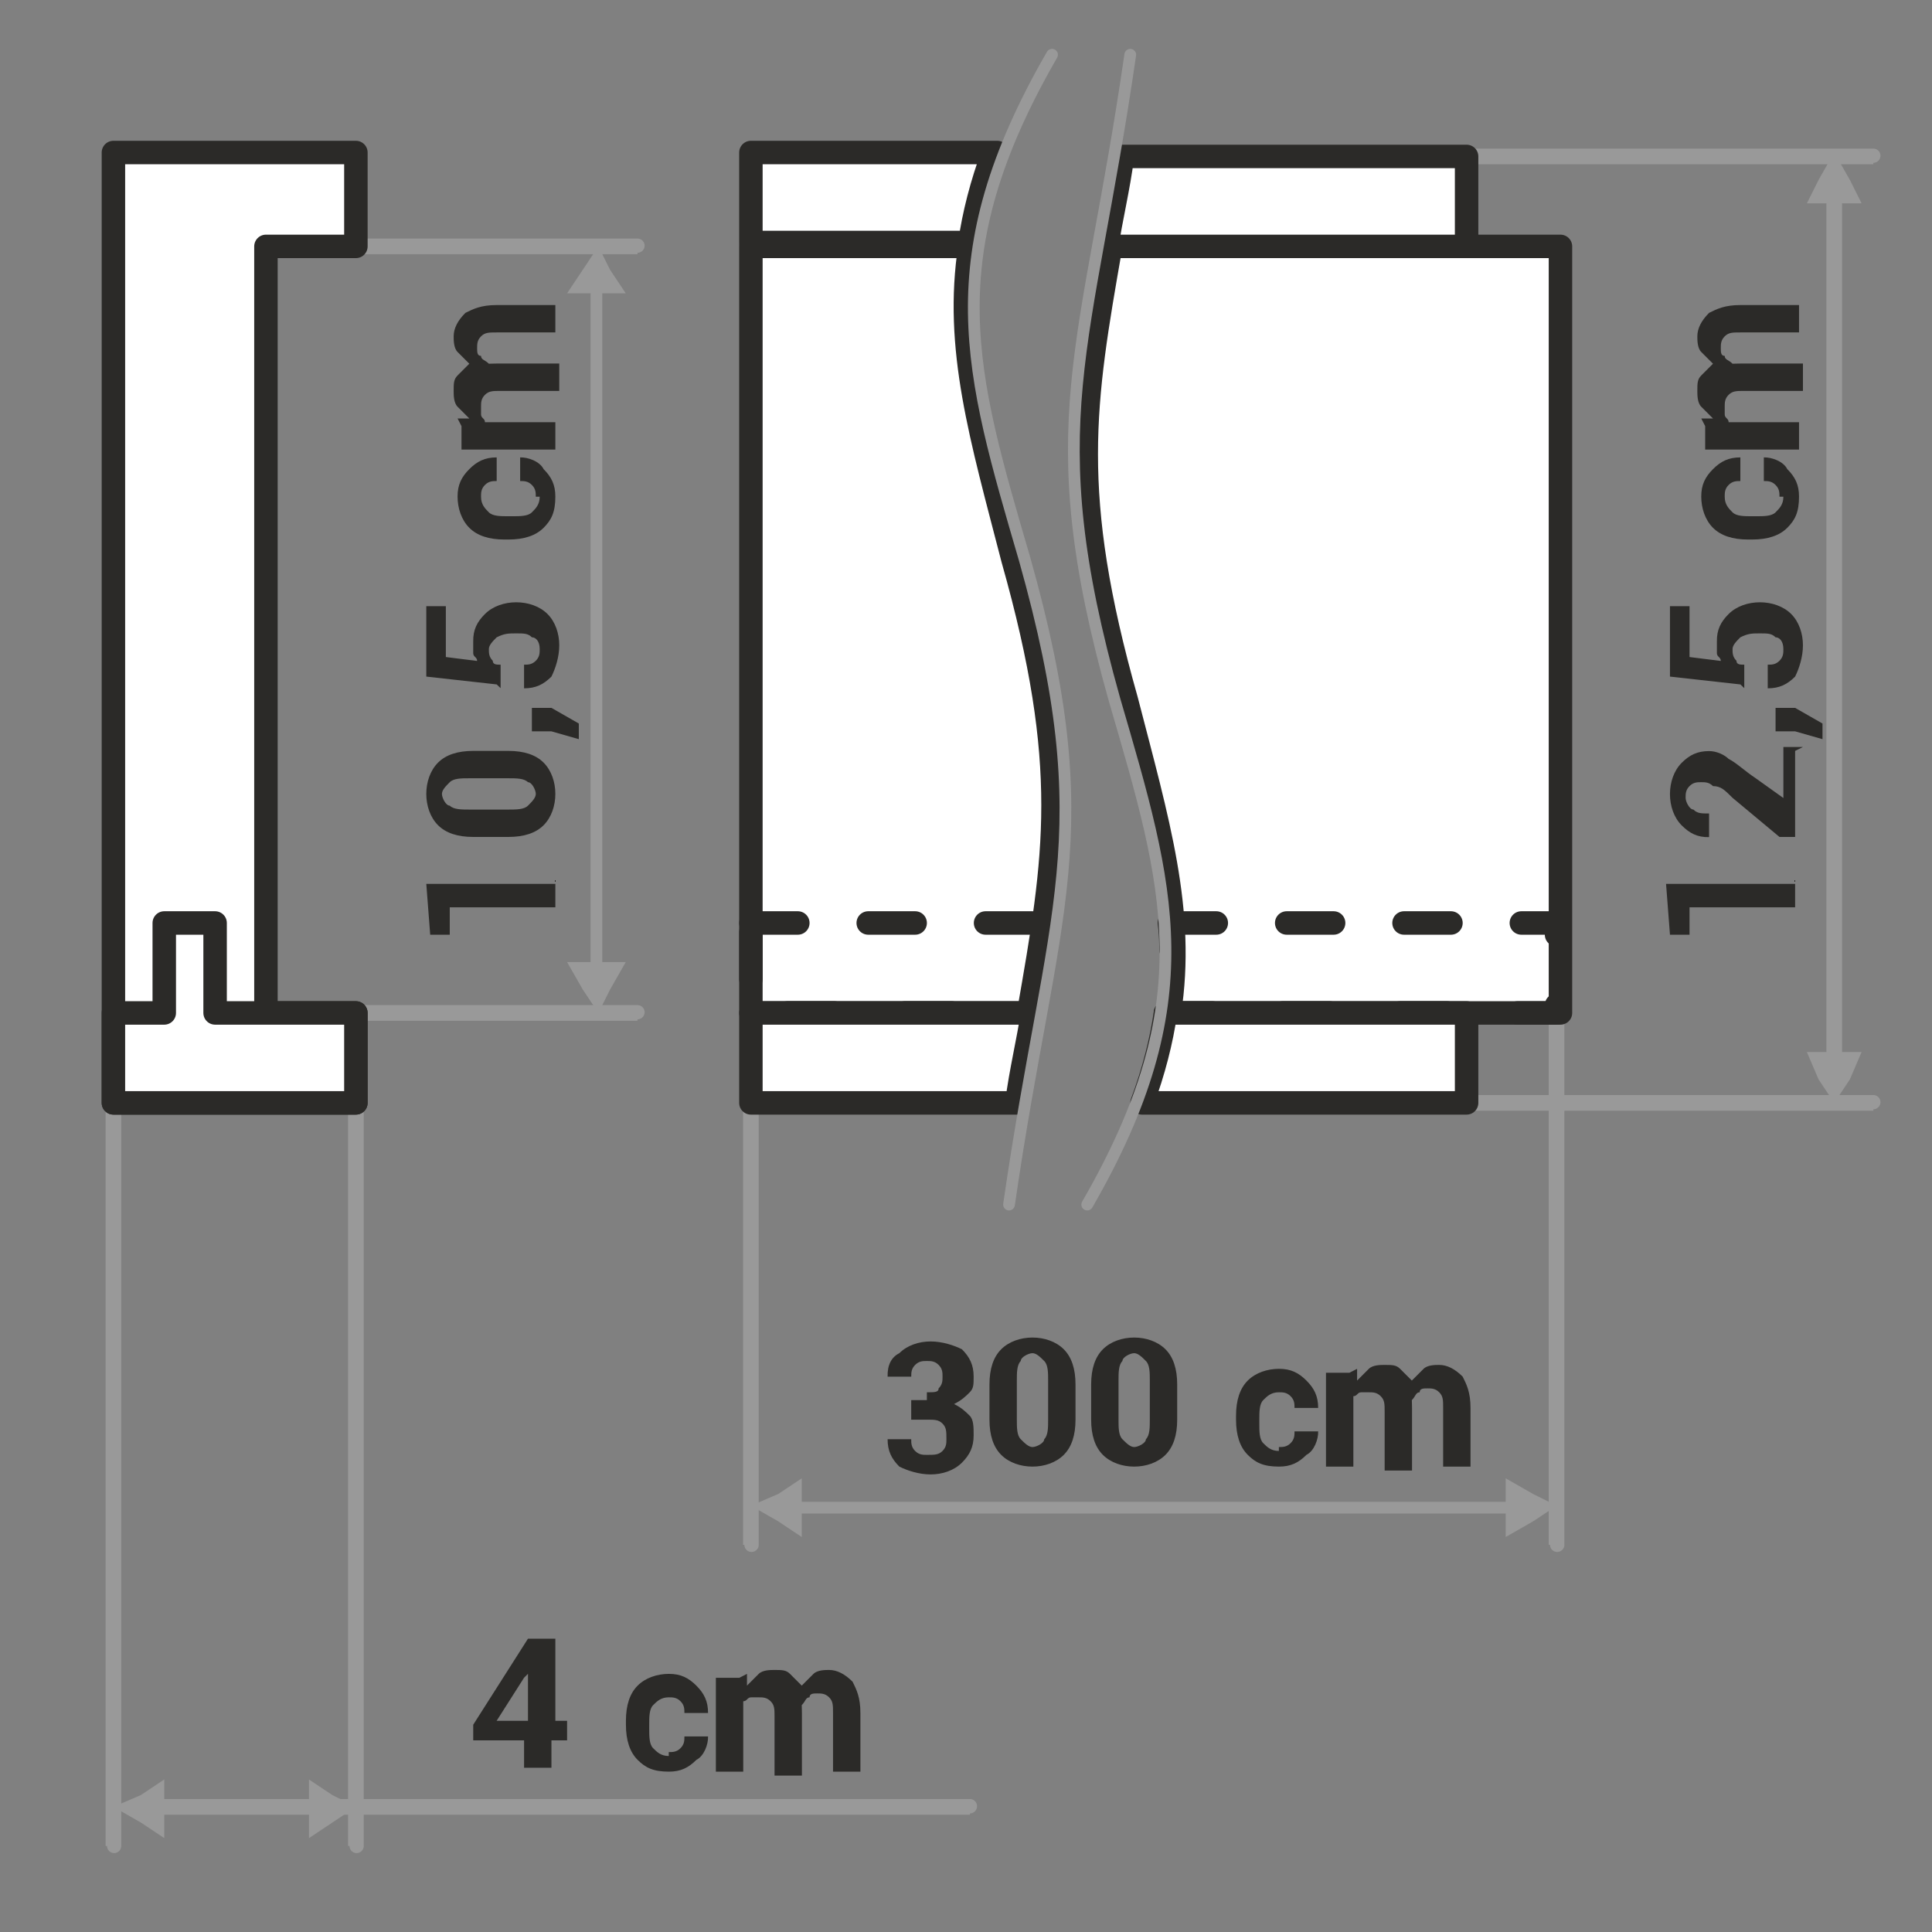
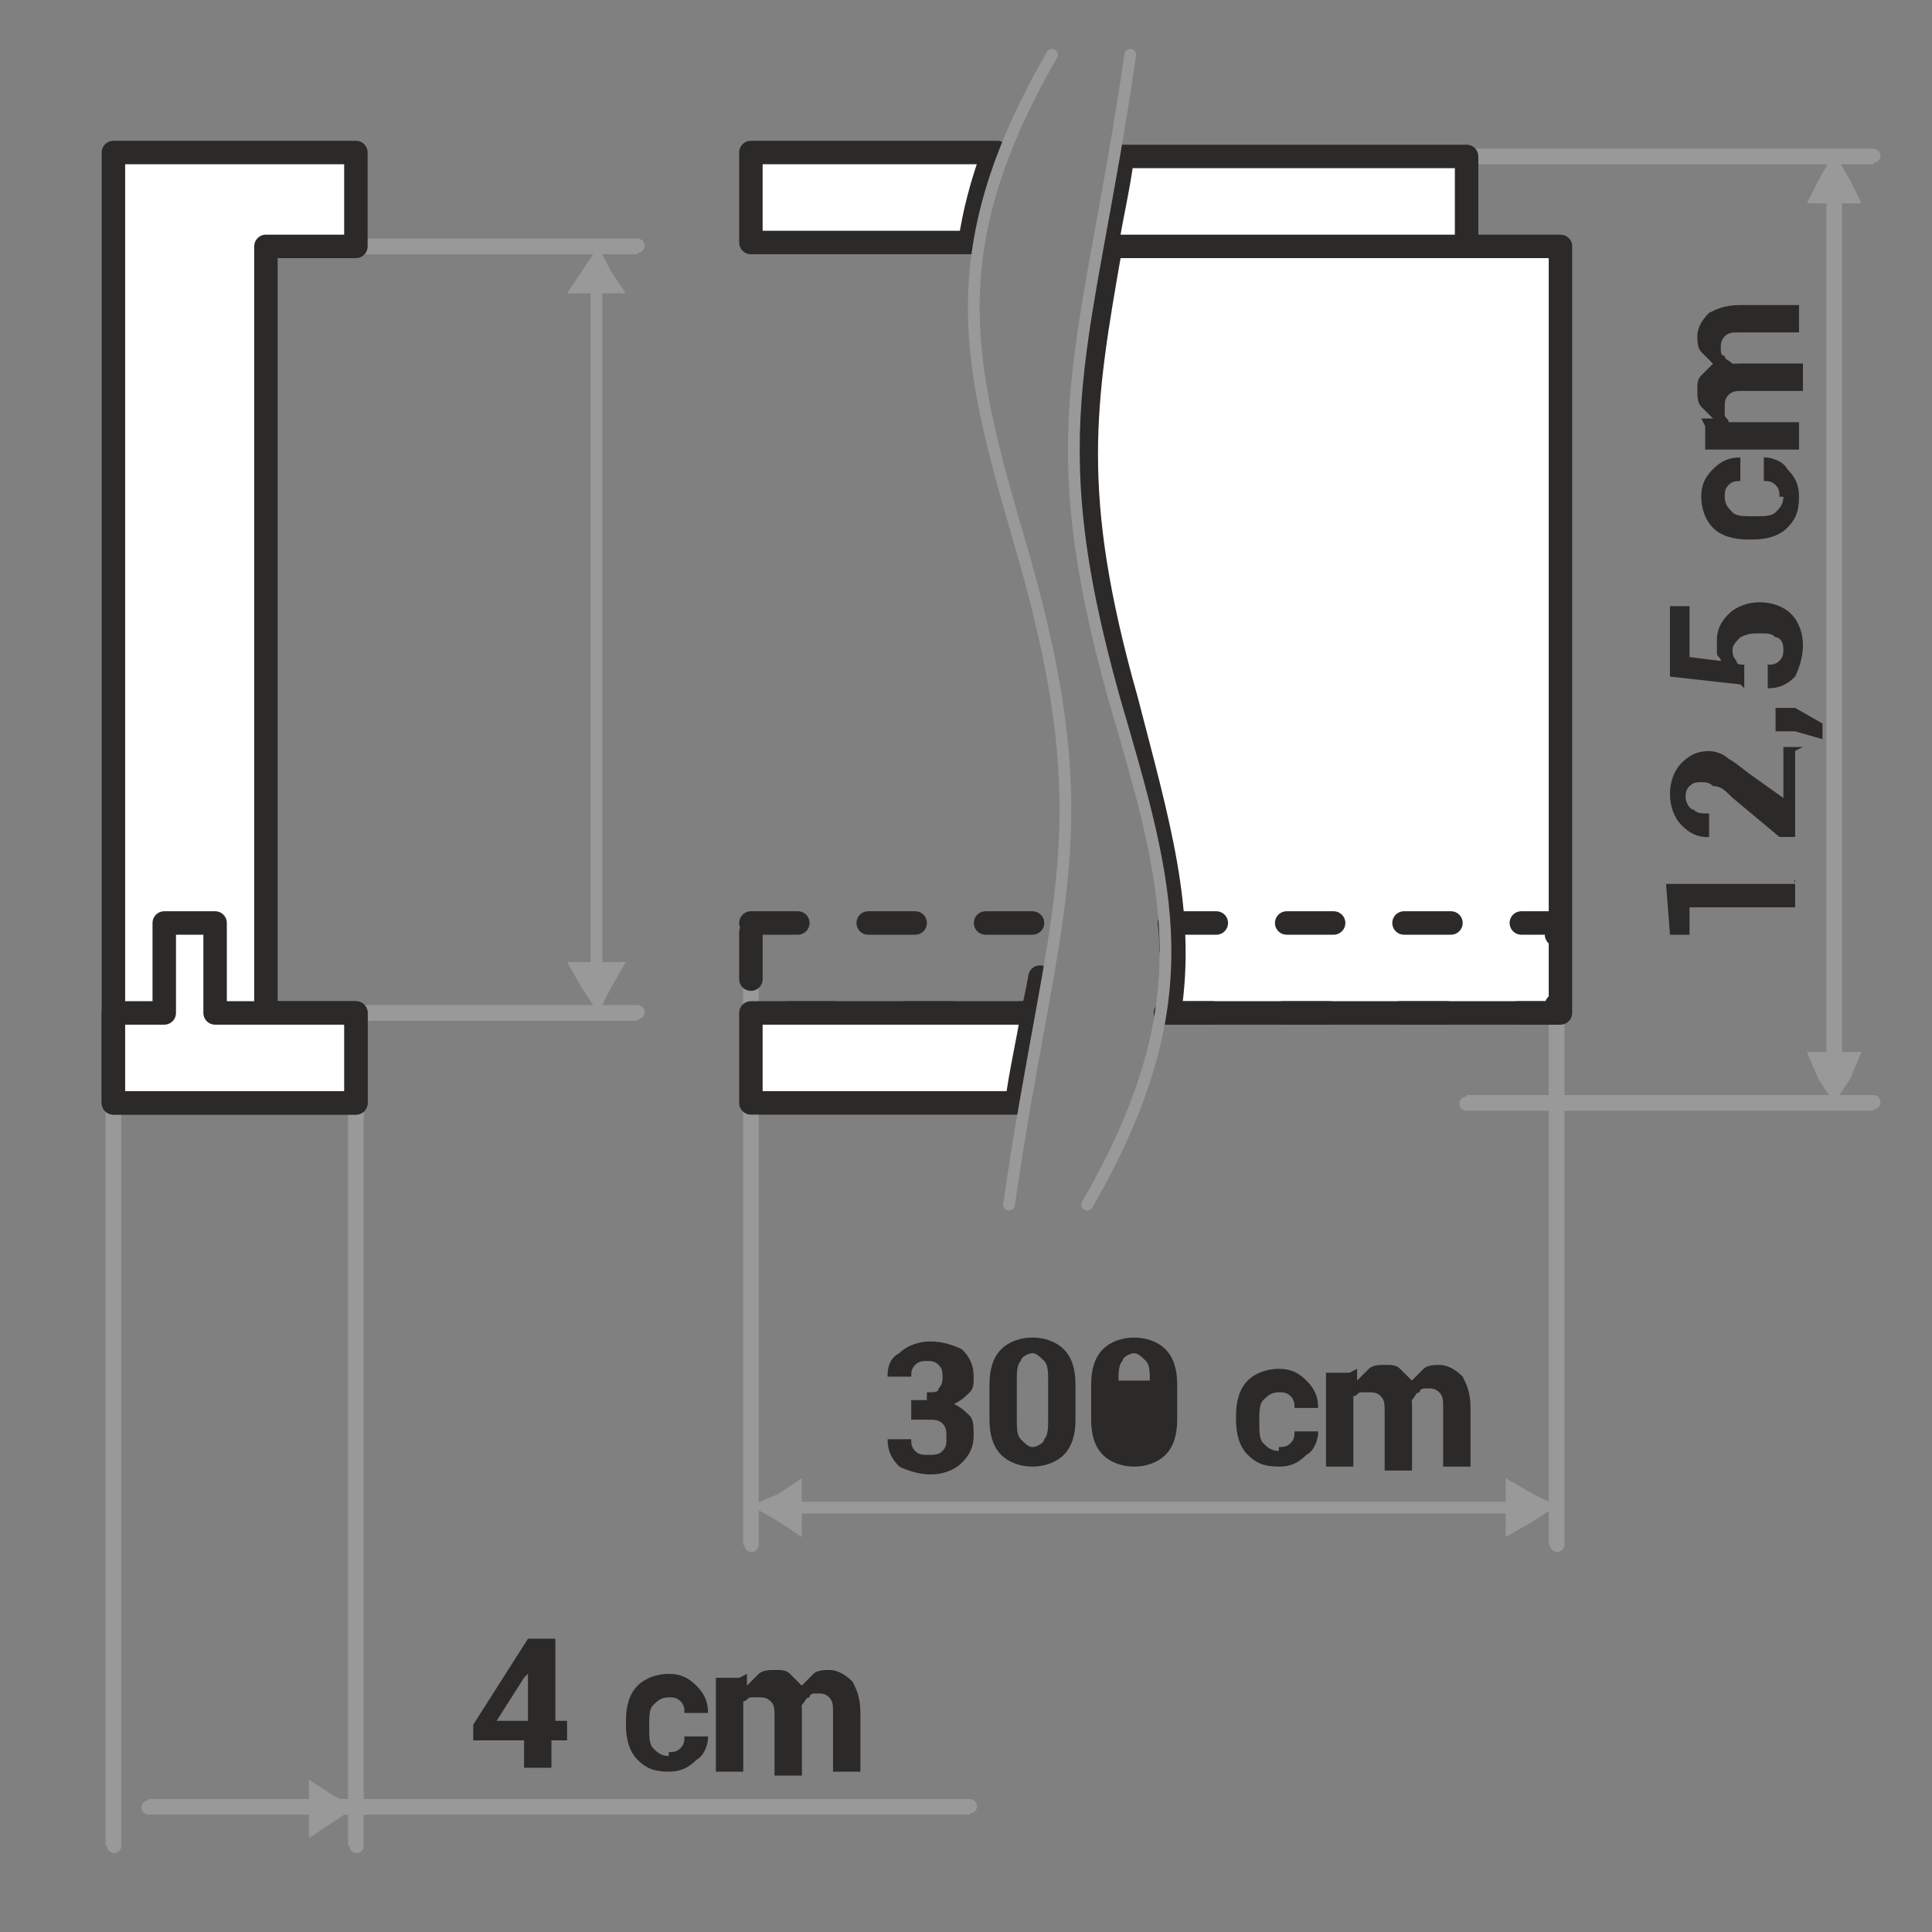
<svg xmlns="http://www.w3.org/2000/svg" xml:space="preserve" width="7.62mm" height="7.62mm" style="shape-rendering:geometricPrecision; text-rendering:geometricPrecision; image-rendering:optimizeQuality; fill-rule:evenodd; clip-rule:evenodd" viewBox="0 0 0.494 0.494">
  <rect x="0" y="0" width="0.494" height="0.494" fill="#808080" stroke="none" />
  <defs>
    <style type="text/css">
   
    .str2 {stroke:#999999;stroke-width:0.003;stroke-linecap:round;stroke-linejoin:round}
    .str0 {stroke:#2B2A28;stroke-width:0.006;stroke-linecap:round;stroke-linejoin:round}
    .str1 {stroke:#2B2A28;stroke-width:0.006;stroke-linecap:round;stroke-linejoin:round;stroke-dasharray:0.012 0.018}
    .fil3 {fill:none}
    .fil2 {fill:#999999}
    .fil4 {fill:white}
    .fil0 {fill:#2B2A28;fill-rule:nonzero}
    .fil1 {fill:#999999;fill-rule:nonzero}
   
  </style>
  </defs>
  <g id="Layer_x0020_1">
    <g id="_349547784">
-       <path id="_296972384" class="fil0" d="M0.237 0.356c0.002,0 0.003,-0 0.003,-0.001 0.001,-0.001 0.001,-0.002 0.001,-0.003 0,-0.001 -0,-0.002 -0.001,-0.003 -0.001,-0.001 -0.002,-0.001 -0.003,-0.001 -0.001,0 -0.002,0 -0.003,0.001 -0.001,0.001 -0.001,0.002 -0.001,0.003l-0.006 0 -4.53721e-005 -0c-8.42626e-005,-0.003 0.001,-0.005 0.003,-0.006 0.002,-0.002 0.005,-0.003 0.008,-0.003 0.003,0 0.006,0.001 0.008,0.002 0.002,0.002 0.003,0.004 0.003,0.007 0,0.002 -0,0.003 -0.001,0.004 -0.001,0.001 -0.002,0.002 -0.004,0.003 0.002,0.001 0.003,0.002 0.004,0.003 0.001,0.001 0.001,0.003 0.001,0.005 0,0.003 -0.001,0.005 -0.003,0.007 -0.002,0.002 -0.005,0.003 -0.008,0.003 -0.003,0 -0.006,-0.001 -0.008,-0.002 -0.002,-0.002 -0.003,-0.004 -0.003,-0.007l3.88904e-005 -0 0.006 0c0,0.001 0,0.002 0.001,0.003 0.001,0.001 0.002,0.001 0.003,0.001 0.002,0 0.003,-0 0.004,-0.001 0.001,-0.001 0.001,-0.002 0.001,-0.003 0,-0.002 -0,-0.003 -0.001,-0.004 -0.001,-0.001 -0.002,-0.001 -0.004,-0.001l-0.004 0 0 -0.005 0.004 0zm0.038 0.007c0,0.004 -0.001,0.007 -0.003,0.009 -0.002,0.002 -0.005,0.003 -0.008,0.003 -0.003,0 -0.006,-0.001 -0.008,-0.003 -0.002,-0.002 -0.003,-0.005 -0.003,-0.009l0 -0.009c0,-0.004 0.001,-0.007 0.003,-0.009 0.002,-0.002 0.005,-0.003 0.008,-0.003 0.003,0 0.006,0.001 0.008,0.003 0.002,0.002 0.003,0.005 0.003,0.009l0 0.009zm-0.007 -0.01c0,-0.002 -0,-0.004 -0.001,-0.005 -0.001,-0.001 -0.002,-0.002 -0.003,-0.002 -0.001,0 -0.003,0.001 -0.003,0.002 -0.001,0.001 -0.001,0.003 -0.001,0.005l0 0.01c0,0.002 0,0.004 0.001,0.005 0.001,0.001 0.002,0.002 0.003,0.002 0.001,0 0.003,-0.001 0.003,-0.002 0.001,-0.001 0.001,-0.003 0.001,-0.005l0 -0.01zm0.033 0.01c0,0.004 -0.001,0.007 -0.003,0.009 -0.002,0.002 -0.005,0.003 -0.008,0.003 -0.003,0 -0.006,-0.001 -0.008,-0.003 -0.002,-0.002 -0.003,-0.005 -0.003,-0.009l0 -0.009c0,-0.004 0.001,-0.007 0.003,-0.009 0.002,-0.002 0.005,-0.003 0.008,-0.003 0.003,0 0.006,0.001 0.008,0.003 0.002,0.002 0.003,0.005 0.003,0.009l0 0.009zm-0.007 -0.01c0,-0.002 -0,-0.004 -0.001,-0.005 -0.001,-0.001 -0.002,-0.002 -0.003,-0.002 -0.001,0 -0.003,0.001 -0.003,0.002 -0.001,0.001 -0.001,0.003 -0.001,0.005l0 0.01c0,0.002 0,0.004 0.001,0.005 0.001,0.001 0.002,0.002 0.003,0.002 0.001,0 0.003,-0.001 0.003,-0.002 0.001,-0.001 0.001,-0.003 0.001,-0.005l0 -0.01zm0.033 0.017c0.001,0 0.002,-0 0.003,-0.001 0.001,-0.001 0.001,-0.002 0.001,-0.003l0.006 0 4.53721e-005 0c6.48174e-005,0.002 -0.001,0.005 -0.003,0.006 -0.002,0.002 -0.004,0.003 -0.007,0.003 -0.004,0 -0.006,-0.001 -0.008,-0.003 -0.002,-0.002 -0.003,-0.005 -0.003,-0.009l0 -0.001c0,-0.004 0.001,-0.007 0.003,-0.009 0.002,-0.002 0.005,-0.003 0.008,-0.003 0.003,0 0.005,0.001 0.007,0.003 0.002,0.002 0.003,0.004 0.003,0.007l-4.53721e-005 0 -0.006 0c0,-0.001 -0,-0.002 -0.001,-0.003 -0.001,-0.001 -0.002,-0.001 -0.003,-0.001 -0.002,0 -0.003,0.001 -0.004,0.002 -0.001,0.001 -0.001,0.003 -0.001,0.005l0 0.001c0,0.002 0,0.004 0.001,0.005 0.001,0.001 0.002,0.002 0.004,0.002zm0.02 -0.02l0 0.003c0.001,-0.001 0.002,-0.002 0.003,-0.003 0.001,-0.001 0.003,-0.001 0.004,-0.001 0.002,0 0.003,0 0.004,0.001 0.001,0.001 0.002,0.002 0.003,0.003 0.001,-0.001 0.002,-0.002 0.003,-0.003 0.001,-0.001 0.003,-0.001 0.004,-0.001 0.002,0 0.004,0.001 0.006,0.003 0.001,0.002 0.002,0.004 0.002,0.008l0 0.015 -0.007 0 0 -0.015c0,-0.002 -0,-0.003 -0.001,-0.004 -0.001,-0.001 -0.002,-0.001 -0.003,-0.001 -0.001,0 -0.002,0 -0.002,0.001 -0.001,0 -0.001,0.001 -0.002,0.002 0,0 1.29635e-005,0.001 2.59269e-005,0.001 1.29635e-005,0 1.94452e-005,0 1.94452e-005,0.001l0 0.016 -0.007 0 0 -0.015c0,-0.002 -0,-0.003 -0.001,-0.004 -0.001,-0.001 -0.002,-0.001 -0.003,-0.001 -0.001,0 -0.002,0 -0.002,0 -0.001,0 -0.001,0.001 -0.002,0.001l0 0.018 -0.007 0 0 -0.024 0.006 0z" />
+       <path id="_296972384" class="fil0" d="M0.237 0.356c0.002,0 0.003,-0 0.003,-0.001 0.001,-0.001 0.001,-0.002 0.001,-0.003 0,-0.001 -0,-0.002 -0.001,-0.003 -0.001,-0.001 -0.002,-0.001 -0.003,-0.001 -0.001,0 -0.002,0 -0.003,0.001 -0.001,0.001 -0.001,0.002 -0.001,0.003l-0.006 0 -4.53721e-005 -0c-8.42626e-005,-0.003 0.001,-0.005 0.003,-0.006 0.002,-0.002 0.005,-0.003 0.008,-0.003 0.003,0 0.006,0.001 0.008,0.002 0.002,0.002 0.003,0.004 0.003,0.007 0,0.002 -0,0.003 -0.001,0.004 -0.001,0.001 -0.002,0.002 -0.004,0.003 0.002,0.001 0.003,0.002 0.004,0.003 0.001,0.001 0.001,0.003 0.001,0.005 0,0.003 -0.001,0.005 -0.003,0.007 -0.002,0.002 -0.005,0.003 -0.008,0.003 -0.003,0 -0.006,-0.001 -0.008,-0.002 -0.002,-0.002 -0.003,-0.004 -0.003,-0.007l3.88904e-005 -0 0.006 0c0,0.001 0,0.002 0.001,0.003 0.001,0.001 0.002,0.001 0.003,0.001 0.002,0 0.003,-0 0.004,-0.001 0.001,-0.001 0.001,-0.002 0.001,-0.003 0,-0.002 -0,-0.003 -0.001,-0.004 -0.001,-0.001 -0.002,-0.001 -0.004,-0.001l-0.004 0 0 -0.005 0.004 0zm0.038 0.007c0,0.004 -0.001,0.007 -0.003,0.009 -0.002,0.002 -0.005,0.003 -0.008,0.003 -0.003,0 -0.006,-0.001 -0.008,-0.003 -0.002,-0.002 -0.003,-0.005 -0.003,-0.009l0 -0.009c0,-0.004 0.001,-0.007 0.003,-0.009 0.002,-0.002 0.005,-0.003 0.008,-0.003 0.003,0 0.006,0.001 0.008,0.003 0.002,0.002 0.003,0.005 0.003,0.009l0 0.009zm-0.007 -0.01c0,-0.002 -0,-0.004 -0.001,-0.005 -0.001,-0.001 -0.002,-0.002 -0.003,-0.002 -0.001,0 -0.003,0.001 -0.003,0.002 -0.001,0.001 -0.001,0.003 -0.001,0.005l0 0.01c0,0.002 0,0.004 0.001,0.005 0.001,0.001 0.002,0.002 0.003,0.002 0.001,0 0.003,-0.001 0.003,-0.002 0.001,-0.001 0.001,-0.003 0.001,-0.005l0 -0.01zm0.033 0.01c0,0.004 -0.001,0.007 -0.003,0.009 -0.002,0.002 -0.005,0.003 -0.008,0.003 -0.003,0 -0.006,-0.001 -0.008,-0.003 -0.002,-0.002 -0.003,-0.005 -0.003,-0.009l0 -0.009c0,-0.004 0.001,-0.007 0.003,-0.009 0.002,-0.002 0.005,-0.003 0.008,-0.003 0.003,0 0.006,0.001 0.008,0.003 0.002,0.002 0.003,0.005 0.003,0.009l0 0.009zm-0.007 -0.01c0,-0.002 -0,-0.004 -0.001,-0.005 -0.001,-0.001 -0.002,-0.002 -0.003,-0.002 -0.001,0 -0.003,0.001 -0.003,0.002 -0.001,0.001 -0.001,0.003 -0.001,0.005l0 0.01l0 -0.01zm0.033 0.017c0.001,0 0.002,-0 0.003,-0.001 0.001,-0.001 0.001,-0.002 0.001,-0.003l0.006 0 4.53721e-005 0c6.48174e-005,0.002 -0.001,0.005 -0.003,0.006 -0.002,0.002 -0.004,0.003 -0.007,0.003 -0.004,0 -0.006,-0.001 -0.008,-0.003 -0.002,-0.002 -0.003,-0.005 -0.003,-0.009l0 -0.001c0,-0.004 0.001,-0.007 0.003,-0.009 0.002,-0.002 0.005,-0.003 0.008,-0.003 0.003,0 0.005,0.001 0.007,0.003 0.002,0.002 0.003,0.004 0.003,0.007l-4.53721e-005 0 -0.006 0c0,-0.001 -0,-0.002 -0.001,-0.003 -0.001,-0.001 -0.002,-0.001 -0.003,-0.001 -0.002,0 -0.003,0.001 -0.004,0.002 -0.001,0.001 -0.001,0.003 -0.001,0.005l0 0.001c0,0.002 0,0.004 0.001,0.005 0.001,0.001 0.002,0.002 0.004,0.002zm0.02 -0.02l0 0.003c0.001,-0.001 0.002,-0.002 0.003,-0.003 0.001,-0.001 0.003,-0.001 0.004,-0.001 0.002,0 0.003,0 0.004,0.001 0.001,0.001 0.002,0.002 0.003,0.003 0.001,-0.001 0.002,-0.002 0.003,-0.003 0.001,-0.001 0.003,-0.001 0.004,-0.001 0.002,0 0.004,0.001 0.006,0.003 0.001,0.002 0.002,0.004 0.002,0.008l0 0.015 -0.007 0 0 -0.015c0,-0.002 -0,-0.003 -0.001,-0.004 -0.001,-0.001 -0.002,-0.001 -0.003,-0.001 -0.001,0 -0.002,0 -0.002,0.001 -0.001,0 -0.001,0.001 -0.002,0.002 0,0 1.29635e-005,0.001 2.59269e-005,0.001 1.29635e-005,0 1.94452e-005,0 1.94452e-005,0.001l0 0.016 -0.007 0 0 -0.015c0,-0.002 -0,-0.003 -0.001,-0.004 -0.001,-0.001 -0.002,-0.001 -0.003,-0.001 -0.001,0 -0.002,0 -0.002,0 -0.001,0 -0.001,0.001 -0.002,0.001l0 0.018 -0.007 0 0 -0.024 0.006 0z" />
      <g>
        <path id="_296972648" class="fil1" d="M0.194 0.395l0 9.07443e-005 -6.48174e-006 9.7226e-005 -1.29635e-005 9.07443e-005 -1.94452e-005 9.07443e-005 -1.94452e-005 8.42626e-005 -2.59269e-005 8.42626e-005 -2.59269e-005 9.07443e-005 -3.24087e-005 7.77808e-005 -3.88904e-005 8.42626e-005 -3.88904e-005 7.77808e-005 -4.53721e-005 7.77808e-005 -4.53721e-005 7.12991e-005 -5.18539e-005 7.12991e-005 -5.83356e-005 7.12991e-005 -5.83356e-005 6.48174e-005 -5.83356e-005 6.48174e-005 -6.48174e-005 5.83356e-005 -6.48174e-005 5.83356e-005 -7.12991e-005 5.18539e-005 -7.12991e-005 5.18539e-005 -7.12991e-005 4.53721e-005 -7.77808e-005 4.53721e-005 -7.77808e-005 3.88904e-005 -8.42626e-005 3.88904e-005 -8.42626e-005 3.24087e-005 -8.42626e-005 2.59269e-005 -8.42626e-005 2.59269e-005 -9.07443e-005 1.94452e-005 -9.07443e-005 1.94452e-005 -9.07443e-005 1.29635e-005 -9.07443e-005 6.48174e-006 -9.7226e-005 0 -9.7226e-005 0 -9.07443e-005 -6.48174e-006 -9.07443e-005 -1.29635e-005 -9.07443e-005 -1.94452e-005 -9.07443e-005 -1.94452e-005 -8.42626e-005 -2.59269e-005 -8.42626e-005 -2.59269e-005 -8.42626e-005 -3.24087e-005 -8.42626e-005 -3.88904e-005 -7.77808e-005 -3.88904e-005 -7.77808e-005 -4.53721e-005 -7.12991e-005 -4.53721e-005 -7.12991e-005 -5.18539e-005 -7.12991e-005 -5.18539e-005 -6.48174e-005 -5.83356e-005 -6.48174e-005 -5.83356e-005 -5.83356e-005 -6.48174e-005 -5.83356e-005 -6.48174e-005 -5.83356e-005 -7.12991e-005 -5.18539e-005 -7.12991e-005 -4.53721e-005 -7.12991e-005 -4.53721e-005 -7.77808e-005 -3.88904e-005 -7.77808e-005 -3.88904e-005 -8.42626e-005 -3.24087e-005 -7.77808e-005 -2.59269e-005 -9.07443e-005 -2.59269e-005 -8.42626e-005 -1.94452e-005 -8.42626e-005 -1.94452e-005 -9.07443e-005 -1.29635e-005 -9.07443e-005 -6.48174e-006 -9.7226e-005 0 -9.07443e-005 0.004 0zm-0.004 -0.157l0.004 0 0 0.157 -0.004 0 0 -0.157zm0 0l0 -9.07443e-005 6.48174e-006 -9.7226e-005 1.29635e-005 -9.07443e-005 1.94452e-005 -9.07443e-005 1.94452e-005 -8.42626e-005 2.59269e-005 -8.42626e-005 2.59269e-005 -9.07443e-005 3.24087e-005 -7.77808e-005 3.88904e-005 -8.42626e-005 3.88904e-005 -7.77808e-005 4.53721e-005 -7.77808e-005 4.53721e-005 -7.12991e-005 5.18539e-005 -7.12991e-005 5.83356e-005 -7.12991e-005 5.83356e-005 -6.48174e-005 5.83356e-005 -6.48174e-005 6.48174e-005 -5.83356e-005 6.48174e-005 -5.83356e-005 7.12991e-005 -5.18539e-005 7.12991e-005 -5.18539e-005 7.12991e-005 -4.53721e-005 7.77808e-005 -4.53721e-005 7.77808e-005 -3.88904e-005 8.42626e-005 -3.88904e-005 8.42626e-005 -3.24087e-005 8.42626e-005 -2.59269e-005 8.42626e-005 -2.59269e-005 9.07443e-005 -1.94452e-005 9.07443e-005 -1.94452e-005 9.07443e-005 -1.29635e-005 9.07443e-005 -6.48174e-006 9.7226e-005 0 9.7226e-005 0 9.07443e-005 6.48174e-006 9.07443e-005 1.29635e-005 9.07443e-005 1.94452e-005 9.07443e-005 1.94452e-005 8.42626e-005 2.59269e-005 8.42626e-005 2.59269e-005 8.42626e-005 3.24087e-005 8.42626e-005 3.88904e-005 7.77808e-005 3.88904e-005 7.77808e-005 4.53721e-005 7.12991e-005 4.53721e-005 7.12991e-005 5.18539e-005 7.12991e-005 5.18539e-005 6.48174e-005 5.83356e-005 6.48174e-005 5.83356e-005 5.83356e-005 6.48174e-005 5.83356e-005 6.48174e-005 5.83356e-005 7.12991e-005 5.18539e-005 7.12991e-005 4.53721e-005 7.12991e-005 4.53721e-005 7.77808e-005 3.88904e-005 7.77808e-005 3.88904e-005 8.42626e-005 3.24087e-005 7.77808e-005 2.59269e-005 9.07443e-005 2.59269e-005 8.42626e-005 1.94452e-005 8.42626e-005 1.94452e-005 9.07443e-005 1.29635e-005 9.07443e-005 6.48174e-006 9.7226e-005 0 9.07443e-005 -0.004 0z" />
      </g>
      <g>
        <path class="fil1" d="M0.4 0.395l0 9.07443e-005 -6.48174e-006 9.7226e-005 -1.29635e-005 9.07443e-005 -1.94452e-005 9.07443e-005 -1.94452e-005 8.42626e-005 -2.59269e-005 8.42626e-005 -2.59269e-005 9.07443e-005 -3.24087e-005 7.77808e-005 -3.88904e-005 8.42626e-005 -3.88904e-005 7.77808e-005 -4.53721e-005 7.77808e-005 -4.53721e-005 7.12991e-005 -5.18539e-005 7.12991e-005 -5.83356e-005 7.12991e-005 -5.83356e-005 6.48174e-005 -5.83356e-005 6.48174e-005 -6.48174e-005 5.83356e-005 -6.48174e-005 5.83356e-005 -7.12991e-005 5.18539e-005 -7.12991e-005 5.18539e-005 -7.12991e-005 4.53721e-005 -7.77808e-005 4.53721e-005 -7.77808e-005 3.88904e-005 -8.42626e-005 3.88904e-005 -8.42626e-005 3.24087e-005 -8.42626e-005 2.59269e-005 -8.42626e-005 2.59269e-005 -9.07443e-005 1.94452e-005 -9.07443e-005 1.94452e-005 -9.07443e-005 1.29635e-005 -9.07443e-005 6.48174e-006 -9.7226e-005 0 -9.7226e-005 0 -9.07443e-005 -6.48174e-006 -9.07443e-005 -1.29635e-005 -9.07443e-005 -1.94452e-005 -9.07443e-005 -1.94452e-005 -8.42626e-005 -2.59269e-005 -8.42626e-005 -2.59269e-005 -8.42626e-005 -3.24087e-005 -8.42626e-005 -3.88904e-005 -7.77808e-005 -3.88904e-005 -7.77808e-005 -4.53721e-005 -7.12991e-005 -4.53721e-005 -7.12991e-005 -5.18539e-005 -7.12991e-005 -5.18539e-005 -6.48174e-005 -5.83356e-005 -6.48174e-005 -5.83356e-005 -5.83356e-005 -6.48174e-005 -5.83356e-005 -6.48174e-005 -5.83356e-005 -7.12991e-005 -5.18539e-005 -7.12991e-005 -4.53721e-005 -7.12991e-005 -4.53721e-005 -7.77808e-005 -3.88904e-005 -7.77808e-005 -3.88904e-005 -8.42626e-005 -3.24087e-005 -7.77808e-005 -2.59269e-005 -9.07443e-005 -2.59269e-005 -8.42626e-005 -1.94452e-005 -8.42626e-005 -1.94452e-005 -9.07443e-005 -1.29635e-005 -9.07443e-005 -6.48174e-006 -9.7226e-005 0 -9.07443e-005 0.004 0zm-0.004 -0.239l0.004 0 0 0.239 -0.004 0 0 -0.239zm0 0l0 -9.07443e-005 6.48174e-006 -9.7226e-005 1.29635e-005 -9.07443e-005 1.94452e-005 -9.07443e-005 1.94452e-005 -8.42626e-005 2.59269e-005 -8.42626e-005 2.59269e-005 -9.07443e-005 3.24087e-005 -7.77808e-005 3.88904e-005 -8.42626e-005 3.88904e-005 -7.77808e-005 4.53721e-005 -7.77808e-005 4.53721e-005 -7.12991e-005 5.18539e-005 -7.12991e-005 5.83356e-005 -7.12991e-005 5.83356e-005 -6.48174e-005 5.83356e-005 -6.48174e-005 6.48174e-005 -5.83356e-005 6.48174e-005 -5.83356e-005 7.12991e-005 -5.18539e-005 7.12991e-005 -5.18539e-005 7.12991e-005 -4.53721e-005 7.77808e-005 -4.53721e-005 7.77808e-005 -3.88904e-005 8.42626e-005 -3.88904e-005 8.42626e-005 -3.24087e-005 8.42626e-005 -2.59269e-005 8.42626e-005 -2.59269e-005 9.07443e-005 -1.94452e-005 9.07443e-005 -1.94452e-005 9.07443e-005 -1.29635e-005 9.07443e-005 -6.48174e-006 9.7226e-005 0 9.7226e-005 0 9.07443e-005 6.48174e-006 9.07443e-005 1.29635e-005 9.07443e-005 1.94452e-005 9.07443e-005 1.94452e-005 8.42626e-005 2.59269e-005 8.42626e-005 2.59269e-005 8.42626e-005 3.24087e-005 8.42626e-005 3.88904e-005 7.77808e-005 3.88904e-005 7.77808e-005 4.53721e-005 7.12991e-005 4.53721e-005 7.12991e-005 5.18539e-005 7.12991e-005 5.18539e-005 6.48174e-005 5.83356e-005 6.48174e-005 5.83356e-005 5.83356e-005 6.48174e-005 5.83356e-005 6.48174e-005 5.83356e-005 7.12991e-005 5.18539e-005 7.12991e-005 4.53721e-005 7.12991e-005 4.53721e-005 7.77808e-005 3.88904e-005 7.77808e-005 3.88904e-005 8.42626e-005 3.24087e-005 7.77808e-005 2.59269e-005 9.07443e-005 2.59269e-005 8.42626e-005 1.94452e-005 8.42626e-005 1.94452e-005 9.07443e-005 1.29635e-005 9.07443e-005 6.48174e-006 9.7226e-005 0 9.07443e-005 -0.004 0z" />
      </g>
      <g>
        <path class="fil1" d="M0.479 0.038l9.07443e-005 0 9.7226e-005 6.48174e-006 9.07443e-005 1.29635e-005 9.07443e-005 1.94452e-005 8.42626e-005 1.94452e-005 8.42626e-005 2.59269e-005 9.07443e-005 2.59269e-005 7.77808e-005 3.24087e-005 8.42626e-005 3.88904e-005 7.77808e-005 3.88904e-005 7.77808e-005 4.53721e-005 7.12991e-005 4.53721e-005 7.12991e-005 5.18539e-005 7.12991e-005 5.18539e-005 6.48174e-005 5.83356e-005 6.48174e-005 5.83356e-005 5.83356e-005 6.48174e-005 5.83356e-005 6.48174e-005 5.18539e-005 7.12991e-005 5.18539e-005 7.12991e-005 4.53721e-005 7.12991e-005 4.53721e-005 7.77808e-005 3.88904e-005 7.77808e-005 3.88904e-005 7.77808e-005 3.24087e-005 8.42626e-005 2.59269e-005 8.42626e-005 2.59269e-005 8.42626e-005 1.94452e-005 9.07443e-005 1.94452e-005 9.07443e-005 1.29635e-005 8.42626e-005 6.48174e-006 9.7226e-005 0 9.07443e-005 0 9.07443e-005 -6.48174e-006 9.7226e-005 -1.29635e-005 8.42626e-005 -1.94452e-005 9.07443e-005 -1.94452e-005 9.07443e-005 -2.59269e-005 8.42626e-005 -2.59269e-005 8.42626e-005 -3.24087e-005 8.42626e-005 -3.88904e-005 7.77808e-005 -3.88904e-005 7.77808e-005 -4.53721e-005 7.77808e-005 -4.53721e-005 7.12991e-005 -5.18539e-005 7.12991e-005 -5.18539e-005 7.12991e-005 -5.83356e-005 6.48174e-005 -5.83356e-005 6.48174e-005 -6.48174e-005 5.83356e-005 -6.48174e-005 5.83356e-005 -7.12991e-005 5.18539e-005 -7.12991e-005 5.18539e-005 -7.12991e-005 4.53721e-005 -7.77808e-005 4.53721e-005 -7.77808e-005 3.88904e-005 -8.42626e-005 3.88904e-005 -7.77808e-005 3.24087e-005 -9.07443e-005 2.59269e-005 -8.42626e-005 2.59269e-005 -8.42626e-005 1.94452e-005 -9.07443e-005 1.94452e-005 -9.07443e-005 1.29635e-005 -9.7226e-005 6.48174e-006 -9.07443e-005 0 0 -0.004zm-0.104 0.004l0 -0.004 0.104 0 0 0.004 -0.104 0zm0 0l-9.07443e-005 0 -9.7226e-005 -6.48174e-006 -9.07443e-005 -1.29635e-005 -9.07443e-005 -1.94452e-005 -8.42626e-005 -1.94452e-005 -8.42626e-005 -2.59269e-005 -9.07443e-005 -2.59269e-005 -7.77808e-005 -3.24087e-005 -8.42626e-005 -3.88904e-005 -7.77808e-005 -3.88904e-005 -7.77808e-005 -4.53721e-005 -7.12991e-005 -4.53721e-005 -7.12991e-005 -5.18539e-005 -7.12991e-005 -5.18539e-005 -6.48174e-005 -5.83356e-005 -6.48174e-005 -5.83356e-005 -5.83356e-005 -6.48174e-005 -5.83356e-005 -6.48174e-005 -5.18539e-005 -7.12991e-005 -5.18539e-005 -7.12991e-005 -4.53721e-005 -7.12991e-005 -4.53721e-005 -7.77808e-005 -3.88904e-005 -7.77808e-005 -3.88904e-005 -7.77808e-005 -3.24087e-005 -8.42626e-005 -2.59269e-005 -8.42626e-005 -2.59269e-005 -8.42626e-005 -1.94452e-005 -9.07443e-005 -1.94452e-005 -9.07443e-005 -1.29635e-005 -8.42626e-005 -6.48174e-006 -9.7226e-005 0 -9.07443e-005 0 -9.07443e-005 6.48174e-006 -9.7226e-005 1.29635e-005 -8.42626e-005 1.94452e-005 -9.07443e-005 1.94452e-005 -9.07443e-005 2.59269e-005 -8.42626e-005 2.59269e-005 -8.42626e-005 3.24087e-005 -8.42626e-005 3.88904e-005 -7.77808e-005 3.88904e-005 -7.77808e-005 4.53721e-005 -7.77808e-005 4.53721e-005 -7.12991e-005 5.18539e-005 -7.12991e-005 5.18539e-005 -7.12991e-005 5.83356e-005 -6.48174e-005 5.83356e-005 -6.48174e-005 6.48174e-005 -5.83356e-005 6.48174e-005 -5.83356e-005 7.12991e-005 -5.18539e-005 7.12991e-005 -5.18539e-005 7.12991e-005 -4.53721e-005 7.77808e-005 -4.53721e-005 7.77808e-005 -3.88904e-005 8.42626e-005 -3.88904e-005 7.77808e-005 -3.24087e-005 9.07443e-005 -2.59269e-005 8.42626e-005 -2.59269e-005 8.42626e-005 -1.94452e-005 9.07443e-005 -1.94452e-005 9.07443e-005 -1.29635e-005 9.7226e-005 -6.48174e-006 9.07443e-005 0 0 0.004z" />
      </g>
      <g>
        <path class="fil1" d="M0.479 0.28l9.07443e-005 0 9.7226e-005 6.48174e-006 9.07443e-005 1.29635e-005 9.07443e-005 1.94452e-005 8.42626e-005 1.94452e-005 8.42626e-005 2.59269e-005 9.07443e-005 2.59269e-005 7.77808e-005 3.24087e-005 8.42626e-005 3.88904e-005 7.77808e-005 3.88904e-005 7.77808e-005 4.53721e-005 7.12991e-005 4.53721e-005 7.12991e-005 5.18539e-005 7.12991e-005 5.18539e-005 6.48174e-005 5.83356e-005 6.48174e-005 5.83356e-005 5.83356e-005 6.48174e-005 5.83356e-005 6.48174e-005 5.18539e-005 7.12991e-005 5.18539e-005 7.12991e-005 4.53721e-005 7.12991e-005 4.53721e-005 7.77808e-005 3.88904e-005 7.77808e-005 3.88904e-005 7.77808e-005 3.24087e-005 8.42626e-005 2.59269e-005 8.42626e-005 2.59269e-005 8.42626e-005 1.94452e-005 9.07443e-005 1.94452e-005 9.07443e-005 1.29635e-005 8.42626e-005 6.48174e-006 9.7226e-005 0 9.07443e-005 0 9.07443e-005 -6.48174e-006 9.7226e-005 -1.29635e-005 8.42626e-005 -1.94452e-005 9.07443e-005 -1.94452e-005 9.07443e-005 -2.59269e-005 8.42626e-005 -2.59269e-005 8.42626e-005 -3.24087e-005 8.42626e-005 -3.88904e-005 7.77808e-005 -3.88904e-005 7.77808e-005 -4.53721e-005 7.77808e-005 -4.53721e-005 7.12991e-005 -5.18539e-005 7.12991e-005 -5.18539e-005 7.12991e-005 -5.83356e-005 6.48174e-005 -5.83356e-005 6.48174e-005 -6.48174e-005 5.83356e-005 -6.48174e-005 5.83356e-005 -7.12991e-005 5.18539e-005 -7.12991e-005 5.18539e-005 -7.12991e-005 4.53721e-005 -7.77808e-005 4.53721e-005 -7.77808e-005 3.88904e-005 -8.42626e-005 3.88904e-005 -7.77808e-005 3.24087e-005 -9.07443e-005 2.59269e-005 -8.42626e-005 2.59269e-005 -8.42626e-005 1.94452e-005 -9.07443e-005 1.94452e-005 -9.07443e-005 1.29635e-005 -9.7226e-005 6.48174e-006 -9.07443e-005 0 0 -0.004zm-0.104 0.004l0 -0.004 0.104 0 0 0.004 -0.104 0zm0 0l-9.07443e-005 0 -9.7226e-005 -6.48174e-006 -9.07443e-005 -1.29635e-005 -9.07443e-005 -1.94452e-005 -8.42626e-005 -1.94452e-005 -8.42626e-005 -2.59269e-005 -9.07443e-005 -2.59269e-005 -7.77808e-005 -3.24087e-005 -8.42626e-005 -3.88904e-005 -7.77808e-005 -3.88904e-005 -7.77808e-005 -4.53721e-005 -7.12991e-005 -4.53721e-005 -7.12991e-005 -5.18539e-005 -7.12991e-005 -5.18539e-005 -6.48174e-005 -5.83356e-005 -6.48174e-005 -5.83356e-005 -5.83356e-005 -6.48174e-005 -5.83356e-005 -6.48174e-005 -5.18539e-005 -7.12991e-005 -5.18539e-005 -7.12991e-005 -4.53721e-005 -7.12991e-005 -4.53721e-005 -7.77808e-005 -3.88904e-005 -7.77808e-005 -3.88904e-005 -7.77808e-005 -3.24087e-005 -8.42626e-005 -2.59269e-005 -8.42626e-005 -2.59269e-005 -8.42626e-005 -1.94452e-005 -9.07443e-005 -1.94452e-005 -9.07443e-005 -1.29635e-005 -8.42626e-005 -6.48174e-006 -9.7226e-005 0 -9.07443e-005 0 -9.07443e-005 6.48174e-006 -9.7226e-005 1.29635e-005 -8.42626e-005 1.94452e-005 -9.07443e-005 1.94452e-005 -9.07443e-005 2.59269e-005 -8.42626e-005 2.59269e-005 -8.42626e-005 3.24087e-005 -8.42626e-005 3.88904e-005 -7.77808e-005 3.88904e-005 -7.77808e-005 4.53721e-005 -7.77808e-005 4.53721e-005 -7.12991e-005 5.18539e-005 -7.12991e-005 5.18539e-005 -7.12991e-005 5.83356e-005 -6.48174e-005 5.83356e-005 -6.48174e-005 6.48174e-005 -5.83356e-005 6.48174e-005 -5.83356e-005 7.12991e-005 -5.18539e-005 7.12991e-005 -5.18539e-005 7.12991e-005 -4.53721e-005 7.77808e-005 -4.53721e-005 7.77808e-005 -3.88904e-005 8.42626e-005 -3.88904e-005 7.77808e-005 -3.24087e-005 9.07443e-005 -2.59269e-005 8.42626e-005 -2.59269e-005 8.42626e-005 -1.94452e-005 9.07443e-005 -1.94452e-005 9.07443e-005 -1.29635e-005 9.7226e-005 -6.48174e-006 9.07443e-005 0 0 0.004z" />
      </g>
      <path class="fil0" d="M0.459 0.225l0 0.007 -0.027 0 0 0.007 -0.005 0 -0.001 -0.013 0.033 0zm0 -0.033l0 0.022 -0.004 0 -0.012 -0.01c-0.002,-0.002 -0.003,-0.003 -0.005,-0.003 -0.001,-0.001 -0.002,-0.001 -0.003,-0.001 -0.001,0 -0.002,0 -0.003,0.001 -0.001,0.001 -0.001,0.002 -0.001,0.003 0,0.001 0.001,0.003 0.002,0.003 0.001,0.001 0.002,0.001 0.004,0.001l0 0.006 -0 4.53721e-005c-0.003,7.77808e-005 -0.005,-0.001 -0.007,-0.003 -0.002,-0.002 -0.003,-0.005 -0.003,-0.008 0,-0.003 0.001,-0.006 0.003,-0.008 0.002,-0.002 0.004,-0.003 0.007,-0.003 0.002,0 0.004,0.001 0.005,0.002 0.002,0.001 0.004,0.003 0.007,0.005l0.007 0.005 0 -4.53721e-005 0 -0.013 0.005 0zm-0 -0.011l0.007 0.004 0 0.004 -0.007 -0.002 -0.005 0 0 -0.006 0.005 0zm-0.014 -0.006l-0.018 -0.002 0 -0.018 0.005 0 0 0.013 0.008 0.001c-0,-0.001 -0.001,-0.001 -0.001,-0.002 -0,-0.001 -0,-0.002 -0,-0.003 -4.53721e-005,-0.003 0.001,-0.005 0.003,-0.007 0.002,-0.002 0.005,-0.003 0.008,-0.003 0.003,0 0.006,0.001 0.008,0.003 0.002,0.002 0.003,0.005 0.003,0.008 0,0.003 -0.001,0.006 -0.002,0.008 -0.002,0.002 -0.004,0.003 -0.007,0.003l-0 -4.53721e-005 -0 -0.006c0.001,0 0.002,-0 0.003,-0.001 0.001,-0.001 0.001,-0.002 0.001,-0.003 0,-0.002 -0.001,-0.003 -0.002,-0.003 -0.001,-0.001 -0.002,-0.001 -0.004,-0.001 -0.002,0 -0.003,0 -0.005,0.001 -0.001,0.001 -0.002,0.002 -0.002,0.003 0,0.001 0,0.002 0.001,0.003 0,0.001 0.001,0.001 0.002,0.001l-0 0.006zm0.01 -0.048c0,-0.001 -0,-0.002 -0.001,-0.003 -0.001,-0.001 -0.002,-0.001 -0.003,-0.001l0 -0.006 0 -4.53721e-005c0.002,-6.48174e-005 0.005,0.001 0.006,0.003 0.002,0.002 0.003,0.004 0.003,0.007 0,0.004 -0.001,0.006 -0.003,0.008 -0.002,0.002 -0.005,0.003 -0.009,0.003l-0.001 0c-0.004,0 -0.007,-0.001 -0.009,-0.003 -0.002,-0.002 -0.003,-0.005 -0.003,-0.008 0,-0.003 0.001,-0.005 0.003,-0.007 0.002,-0.002 0.004,-0.003 0.007,-0.003l0 4.53721e-005 0 0.006c-0.001,0 -0.002,0 -0.003,0.001 -0.001,0.001 -0.001,0.002 -0.001,0.003 0,0.002 0.001,0.003 0.002,0.004 0.001,0.001 0.003,0.001 0.005,0.001l0.001 0c0.002,0 0.004,-0 0.005,-0.001 0.001,-0.001 0.002,-0.002 0.002,-0.004zm-0.02 -0.02l0.003 -0c-0.001,-0.001 -0.002,-0.002 -0.003,-0.003 -0.001,-0.001 -0.001,-0.003 -0.001,-0.004 0,-0.002 0,-0.003 0.001,-0.004 0.001,-0.001 0.002,-0.002 0.003,-0.003 -0.001,-0.001 -0.002,-0.002 -0.003,-0.003 -0.001,-0.001 -0.001,-0.003 -0.001,-0.004 0,-0.002 0.001,-0.004 0.003,-0.006 0.002,-0.001 0.004,-0.002 0.008,-0.002l0.015 0 0 0.007 -0.015 0c-0.002,0 -0.003,0 -0.004,0.001 -0.001,0.001 -0.001,0.002 -0.001,0.003 0,0.001 0,0.002 0.001,0.002 0,0.001 0.001,0.001 0.002,0.002 0,0 0.001,-1.29635e-005 0.001,-2.59269e-005 0,-1.29635e-005 0,-1.94452e-005 0.001,-1.94452e-005l0.016 0 0 0.007 -0.015 0c-0.002,0 -0.003,0 -0.004,0.001 -0.001,0.001 -0.001,0.002 -0.001,0.003 0,0.001 0,0.002 0,0.002 0,0.001 0.001,0.001 0.001,0.002l0.018 0 0 0.007 -0.024 0 0 -0.006z" />
      <g>
        <polygon class="fil1" points="0.39,0.384 0.39,0.387 0.199,0.387 0.199,0.384 " />
      </g>
      <polygon class="fil2" points="0.192,0.385 0.199,0.389 0.205,0.393 0.205,0.385 0.205,0.378 0.199,0.382 " />
      <polygon class="fil2" points="0.398,0.385 0.392,0.389 0.385,0.393 0.385,0.385 0.385,0.378 0.392,0.382 " />
      <g>
        <polygon class="fil1" points="0.467,0.048 0.471,0.048 0.471,0.274 0.467,0.274 " />
      </g>
      <polygon class="fil2" points="0.469,0.282 0.465,0.276 0.462,0.269 0.469,0.269 0.476,0.269 0.473,0.276 " />
      <polygon class="fil2" points="0.469,0.039 0.465,0.046 0.462,0.052 0.469,0.052 0.476,0.052 0.473,0.046 " />
      <g>
        <path class="fil1" d="M0.163 0.061l9.07443e-005 0 9.7226e-005 6.48174e-006 9.07443e-005 1.29635e-005 9.07443e-005 1.94452e-005 8.42626e-005 1.94452e-005 8.42626e-005 2.59269e-005 9.07443e-005 2.59269e-005 7.77808e-005 3.24087e-005 8.42626e-005 3.88904e-005 7.77808e-005 3.88904e-005 7.77808e-005 4.53721e-005 7.12991e-005 4.53721e-005 7.12991e-005 5.18539e-005 7.12991e-005 5.18539e-005 6.48174e-005 5.83356e-005 6.48174e-005 5.83356e-005 5.83356e-005 6.48174e-005 5.83356e-005 6.48174e-005 5.18539e-005 7.12991e-005 5.18539e-005 7.12991e-005 4.53721e-005 7.12991e-005 4.53721e-005 7.77808e-005 3.88904e-005 7.77808e-005 3.88904e-005 7.77808e-005 3.24087e-005 8.42626e-005 2.59269e-005 8.42626e-005 2.59269e-005 8.42626e-005 1.94452e-005 9.07443e-005 1.94452e-005 9.07443e-005 1.29635e-005 8.42626e-005 6.48174e-006 9.7226e-005 0 9.07443e-005 0 9.07443e-005 -6.48174e-006 9.7226e-005 -1.29635e-005 8.42626e-005 -1.94452e-005 9.07443e-005 -1.94452e-005 9.07443e-005 -2.59269e-005 8.42626e-005 -2.59269e-005 8.42626e-005 -3.24087e-005 8.42626e-005 -3.88904e-005 7.77808e-005 -3.88904e-005 7.77808e-005 -4.53721e-005 7.77808e-005 -4.53721e-005 7.12991e-005 -5.18539e-005 7.12991e-005 -5.18539e-005 7.12991e-005 -5.83356e-005 6.48174e-005 -5.83356e-005 6.48174e-005 -6.48174e-005 5.83356e-005 -6.48174e-005 5.83356e-005 -7.12991e-005 5.18539e-005 -7.12991e-005 5.18539e-005 -7.12991e-005 4.53721e-005 -7.77808e-005 4.53721e-005 -7.77808e-005 3.88904e-005 -8.42626e-005 3.88904e-005 -7.77808e-005 3.24087e-005 -9.07443e-005 2.59269e-005 -8.42626e-005 2.59269e-005 -8.42626e-005 1.94452e-005 -9.07443e-005 1.94452e-005 -9.07443e-005 1.29635e-005 -9.7226e-005 6.48174e-006 -9.07443e-005 0 0 -0.004zm-0.081 0.004l0 -0.004 0.081 0 0 0.004 -0.081 0zm0 0l-9.07443e-005 0 -9.7226e-005 -6.48174e-006 -9.07443e-005 -1.29635e-005 -9.07443e-005 -1.94452e-005 -8.42626e-005 -1.94452e-005 -8.42626e-005 -2.59269e-005 -9.07443e-005 -2.59269e-005 -7.77808e-005 -3.24087e-005 -8.42626e-005 -3.88904e-005 -7.77808e-005 -3.88904e-005 -7.77808e-005 -4.53721e-005 -7.12991e-005 -4.53721e-005 -7.12991e-005 -5.18539e-005 -7.12991e-005 -5.18539e-005 -6.48174e-005 -5.83356e-005 -6.48174e-005 -5.83356e-005 -5.83356e-005 -6.48174e-005 -5.83356e-005 -6.48174e-005 -5.18539e-005 -7.12991e-005 -5.18539e-005 -7.12991e-005 -4.53721e-005 -7.12991e-005 -4.53721e-005 -7.77808e-005 -3.88904e-005 -7.77808e-005 -3.88904e-005 -7.77808e-005 -3.24087e-005 -8.42626e-005 -2.59269e-005 -8.42626e-005 -2.59269e-005 -8.42626e-005 -1.94452e-005 -9.07443e-005 -1.94452e-005 -9.07443e-005 -1.29635e-005 -8.42626e-005 -6.48174e-006 -9.7226e-005 0 -9.07443e-005 0 -9.07443e-005 6.48174e-006 -9.7226e-005 1.29635e-005 -8.42626e-005 1.94452e-005 -9.07443e-005 1.94452e-005 -9.07443e-005 2.59269e-005 -8.42626e-005 2.59269e-005 -8.42626e-005 3.24087e-005 -8.42626e-005 3.88904e-005 -7.77808e-005 3.88904e-005 -7.77808e-005 4.53721e-005 -7.77808e-005 4.53721e-005 -7.12991e-005 5.18539e-005 -7.12991e-005 5.18539e-005 -7.12991e-005 5.83356e-005 -6.48174e-005 5.83356e-005 -6.48174e-005 6.48174e-005 -5.83356e-005 6.48174e-005 -5.83356e-005 7.12991e-005 -5.18539e-005 7.12991e-005 -5.18539e-005 7.12991e-005 -4.53721e-005 7.77808e-005 -4.53721e-005 7.77808e-005 -3.88904e-005 8.42626e-005 -3.88904e-005 7.77808e-005 -3.24087e-005 9.07443e-005 -2.59269e-005 8.42626e-005 -2.59269e-005 8.42626e-005 -1.94452e-005 9.07443e-005 -1.94452e-005 9.07443e-005 -1.29635e-005 9.7226e-005 -6.48174e-006 9.07443e-005 0 0 0.004z" />
      </g>
      <polygon class="fil2" points="0.153,0.259 0.149,0.253 0.145,0.246 0.153,0.246 0.16,0.246 0.156,0.253 " />
      <polygon class="fil2" points="0.153,0.063 0.149,0.069 0.145,0.075 0.153,0.075 0.16,0.075 0.156,0.069 " />
-       <path class="fil0" d="M0.142 0.225l0 0.007 -0.027 0 0 0.007 -0.005 0 -0.001 -0.013 0.033 0zm-0.012 -0.033c0.004,0 0.007,0.001 0.009,0.003 0.002,0.002 0.003,0.005 0.003,0.008 0,0.003 -0.001,0.006 -0.003,0.008 -0.002,0.002 -0.005,0.003 -0.009,0.003l-0.009 0c-0.004,0 -0.007,-0.001 -0.009,-0.003 -0.002,-0.002 -0.003,-0.005 -0.003,-0.008 0,-0.003 0.001,-0.006 0.003,-0.008 0.002,-0.002 0.005,-0.003 0.009,-0.003l0.009 0zm-0.01 0.007c-0.002,0 -0.004,0 -0.005,0.001 -0.001,0.001 -0.002,0.002 -0.002,0.003 0,0.001 0.001,0.003 0.002,0.003 0.001,0.001 0.003,0.001 0.005,0.001l0.01 0c0.002,0 0.004,-0 0.005,-0.001 0.001,-0.001 0.002,-0.002 0.002,-0.003 0,-0.001 -0.001,-0.003 -0.002,-0.003 -0.001,-0.001 -0.003,-0.001 -0.005,-0.001l-0.01 0zm0.021 -0.018l0.007 0.004 0 0.004 -0.007 -0.002 -0.005 0 0 -0.006 0.005 0zm-0.014 -0.006l-0.018 -0.002 0 -0.018 0.005 0 0 0.013 0.008 0.001c-0,-0.001 -0.001,-0.001 -0.001,-0.002 -0,-0.001 -0,-0.002 -0,-0.003 -4.53721e-005,-0.003 0.001,-0.005 0.003,-0.007 0.002,-0.002 0.005,-0.003 0.008,-0.003 0.003,0 0.006,0.001 0.008,0.003 0.002,0.002 0.003,0.005 0.003,0.008 0,0.003 -0.001,0.006 -0.002,0.008 -0.002,0.002 -0.004,0.003 -0.007,0.003l-0 -4.53721e-005 -0 -0.006c0.001,0 0.002,-0 0.003,-0.001 0.001,-0.001 0.001,-0.002 0.001,-0.003 0,-0.002 -0.001,-0.003 -0.002,-0.003 -0.001,-0.001 -0.002,-0.001 -0.004,-0.001 -0.002,0 -0.003,0 -0.005,0.001 -0.001,0.001 -0.002,0.002 -0.002,0.003 0,0.001 0,0.002 0.001,0.003 0,0.001 0.001,0.001 0.002,0.001l-0 0.006zm0.01 -0.048c0,-0.001 -0,-0.002 -0.001,-0.003 -0.001,-0.001 -0.002,-0.001 -0.003,-0.001l0 -0.006 0 -4.53721e-005c0.002,-6.48174e-005 0.005,0.001 0.006,0.003 0.002,0.002 0.003,0.004 0.003,0.007 0,0.004 -0.001,0.006 -0.003,0.008 -0.002,0.002 -0.005,0.003 -0.009,0.003l-0.001 0c-0.004,0 -0.007,-0.001 -0.009,-0.003 -0.002,-0.002 -0.003,-0.005 -0.003,-0.008 0,-0.003 0.001,-0.005 0.003,-0.007 0.002,-0.002 0.004,-0.003 0.007,-0.003l0 4.53721e-005 0 0.006c-0.001,0 -0.002,0 -0.003,0.001 -0.001,0.001 -0.001,0.002 -0.001,0.003 0,0.002 0.001,0.003 0.002,0.004 0.001,0.001 0.003,0.001 0.005,0.001l0.001 0c0.002,0 0.004,-0 0.005,-0.001 0.001,-0.001 0.002,-0.002 0.002,-0.004zm-0.02 -0.02l0.003 -0c-0.001,-0.001 -0.002,-0.002 -0.003,-0.003 -0.001,-0.001 -0.001,-0.003 -0.001,-0.004 0,-0.002 0,-0.003 0.001,-0.004 0.001,-0.001 0.002,-0.002 0.003,-0.003 -0.001,-0.001 -0.002,-0.002 -0.003,-0.003 -0.001,-0.001 -0.001,-0.003 -0.001,-0.004 0,-0.002 0.001,-0.004 0.003,-0.006 0.002,-0.001 0.004,-0.002 0.008,-0.002l0.015 0 0 0.007 -0.015 0c-0.002,0 -0.003,0 -0.004,0.001 -0.001,0.001 -0.001,0.002 -0.001,0.003 0,0.001 0,0.002 0.001,0.002 0,0.001 0.001,0.001 0.002,0.002 0,0 0.001,-1.29635e-005 0.001,-2.59269e-005 0,-1.29635e-005 0,-1.94452e-005 0.001,-1.94452e-005l0.016 0 0 0.007 -0.015 0c-0.002,0 -0.003,0 -0.004,0.001 -0.001,0.001 -0.001,0.002 -0.001,0.003 0,0.001 0,0.002 0,0.002 0,0.001 0.001,0.001 0.001,0.002l0.018 0 0 0.007 -0.024 0 0 -0.006z" />
      <g>
        <polygon class="fil1" points="0.151,0.066 0.154,0.066 0.154,0.256 0.151,0.256 " />
      </g>
      <g>
        <path class="fil1" d="M0.163 0.257l9.07443e-005 0 9.7226e-005 6.48174e-006 9.07443e-005 1.29635e-005 9.07443e-005 1.94452e-005 8.42626e-005 1.94452e-005 8.42626e-005 2.59269e-005 9.07443e-005 2.59269e-005 7.77808e-005 3.24087e-005 8.42626e-005 3.88904e-005 7.77808e-005 3.88904e-005 7.77808e-005 4.53721e-005 7.12991e-005 4.53721e-005 7.12991e-005 5.18539e-005 7.12991e-005 5.18539e-005 6.48174e-005 5.83356e-005 6.48174e-005 5.83356e-005 5.83356e-005 6.48174e-005 5.83356e-005 6.48174e-005 5.18539e-005 7.12991e-005 5.18539e-005 7.12991e-005 4.53721e-005 7.12991e-005 4.53721e-005 7.77808e-005 3.88904e-005 7.77808e-005 3.88904e-005 7.77808e-005 3.24087e-005 8.42626e-005 2.59269e-005 8.42626e-005 2.59269e-005 8.42626e-005 1.94452e-005 9.07443e-005 1.94452e-005 9.07443e-005 1.29635e-005 8.42626e-005 6.48174e-006 9.7226e-005 0 9.07443e-005 0 9.07443e-005 -6.48174e-006 9.7226e-005 -1.29635e-005 8.42626e-005 -1.94452e-005 9.07443e-005 -1.94452e-005 9.07443e-005 -2.59269e-005 8.42626e-005 -2.59269e-005 8.42626e-005 -3.24087e-005 8.42626e-005 -3.88904e-005 7.77808e-005 -3.88904e-005 7.77808e-005 -4.53721e-005 7.77808e-005 -4.53721e-005 7.12991e-005 -5.18539e-005 7.12991e-005 -5.18539e-005 7.12991e-005 -5.83356e-005 6.48174e-005 -5.83356e-005 6.48174e-005 -6.48174e-005 5.83356e-005 -6.48174e-005 5.83356e-005 -7.12991e-005 5.18539e-005 -7.12991e-005 5.18539e-005 -7.12991e-005 4.53721e-005 -7.77808e-005 4.53721e-005 -7.77808e-005 3.88904e-005 -8.42626e-005 3.88904e-005 -7.77808e-005 3.24087e-005 -9.07443e-005 2.59269e-005 -8.42626e-005 2.59269e-005 -8.42626e-005 1.94452e-005 -9.07443e-005 1.94452e-005 -9.07443e-005 1.29635e-005 -9.7226e-005 6.48174e-006 -9.07443e-005 0 0 -0.004zm-0.079 0.004l0 -0.004 0.079 0 0 0.004 -0.079 0zm0 0l-9.07443e-005 0 -9.7226e-005 -6.48174e-006 -9.07443e-005 -1.29635e-005 -9.07443e-005 -1.94452e-005 -8.42626e-005 -1.94452e-005 -8.42626e-005 -2.59269e-005 -9.07443e-005 -2.59269e-005 -7.77808e-005 -3.24087e-005 -8.42626e-005 -3.88904e-005 -7.77808e-005 -3.88904e-005 -7.77808e-005 -4.53721e-005 -7.12991e-005 -4.53721e-005 -7.12991e-005 -5.18539e-005 -7.12991e-005 -5.18539e-005 -6.48174e-005 -5.83356e-005 -6.48174e-005 -5.83356e-005 -5.83356e-005 -6.48174e-005 -5.83356e-005 -6.48174e-005 -5.18539e-005 -7.12991e-005 -5.18539e-005 -7.12991e-005 -4.53721e-005 -7.12991e-005 -4.53721e-005 -7.77808e-005 -3.88904e-005 -7.77808e-005 -3.88904e-005 -7.77808e-005 -3.24087e-005 -8.42626e-005 -2.59269e-005 -8.42626e-005 -2.59269e-005 -8.42626e-005 -1.94452e-005 -9.07443e-005 -1.94452e-005 -9.07443e-005 -1.29635e-005 -8.42626e-005 -6.48174e-006 -9.7226e-005 0 -9.07443e-005 0 -9.07443e-005 6.48174e-006 -9.7226e-005 1.29635e-005 -8.42626e-005 1.94452e-005 -9.07443e-005 1.94452e-005 -9.07443e-005 2.59269e-005 -8.42626e-005 2.59269e-005 -8.42626e-005 3.24087e-005 -8.42626e-005 3.88904e-005 -7.77808e-005 3.88904e-005 -7.77808e-005 4.53721e-005 -7.77808e-005 4.53721e-005 -7.12991e-005 5.18539e-005 -7.12991e-005 5.18539e-005 -7.12991e-005 5.83356e-005 -6.48174e-005 5.83356e-005 -6.48174e-005 6.48174e-005 -5.83356e-005 6.48174e-005 -5.83356e-005 7.12991e-005 -5.18539e-005 7.12991e-005 -5.18539e-005 7.12991e-005 -4.53721e-005 7.77808e-005 -4.53721e-005 7.77808e-005 -3.88904e-005 8.42626e-005 -3.88904e-005 7.77808e-005 -3.24087e-005 9.07443e-005 -2.59269e-005 8.42626e-005 -2.59269e-005 8.42626e-005 -1.94452e-005 9.07443e-005 -1.94452e-005 9.07443e-005 -1.29635e-005 9.7226e-005 -6.48174e-006 9.07443e-005 0 0 0.004z" />
      </g>
      <g>
        <path class="fil1" d="M0.093 0.472l0 9.07443e-005 -6.48174e-006 9.7226e-005 -1.29635e-005 9.07443e-005 -1.94452e-005 9.07443e-005 -1.94452e-005 8.42626e-005 -2.59269e-005 8.42626e-005 -2.59269e-005 9.07443e-005 -3.24087e-005 7.77808e-005 -3.88904e-005 8.42626e-005 -3.88904e-005 7.77808e-005 -4.53721e-005 7.77808e-005 -4.53721e-005 7.12991e-005 -5.18539e-005 7.12991e-005 -5.18539e-005 7.12991e-005 -5.83356e-005 6.48174e-005 -5.83356e-005 6.48174e-005 -6.48174e-005 5.83356e-005 -6.48174e-005 5.83356e-005 -7.12991e-005 5.18539e-005 -7.12991e-005 5.18539e-005 -7.12991e-005 4.53721e-005 -7.77808e-005 4.53721e-005 -7.77808e-005 3.88904e-005 -7.77808e-005 3.88904e-005 -8.42626e-005 3.24087e-005 -8.42626e-005 2.59269e-005 -8.42626e-005 2.59269e-005 -9.07443e-005 1.94452e-005 -9.07443e-005 1.94452e-005 -8.42626e-005 1.29635e-005 -9.7226e-005 6.48174e-006 -9.07443e-005 0 -9.07443e-005 0 -9.7226e-005 -6.48174e-006 -8.42626e-005 -1.29635e-005 -9.07443e-005 -1.94452e-005 -9.07443e-005 -1.94452e-005 -8.42626e-005 -2.59269e-005 -8.42626e-005 -2.59269e-005 -8.42626e-005 -3.24087e-005 -7.77808e-005 -3.88904e-005 -7.77808e-005 -3.88904e-005 -7.77808e-005 -4.53721e-005 -7.12991e-005 -4.53721e-005 -7.12991e-005 -5.18539e-005 -7.12991e-005 -5.18539e-005 -6.48174e-005 -5.83356e-005 -6.48174e-005 -5.83356e-005 -5.83356e-005 -6.48174e-005 -5.83356e-005 -6.48174e-005 -5.18539e-005 -7.12991e-005 -5.18539e-005 -7.12991e-005 -4.53721e-005 -7.12991e-005 -4.53721e-005 -7.77808e-005 -3.88904e-005 -7.77808e-005 -3.88904e-005 -8.42626e-005 -3.24087e-005 -7.77808e-005 -2.59269e-005 -9.07443e-005 -2.59269e-005 -8.42626e-005 -1.94452e-005 -8.42626e-005 -1.94452e-005 -9.07443e-005 -1.29635e-005 -9.07443e-005 -6.48174e-006 -9.7226e-005 0 -9.07443e-005 0.004 0zm-0.004 -0.19l0.004 0 0 0.19 -0.004 0 0 -0.19zm0 0l0 -9.07443e-005 6.48174e-006 -9.7226e-005 1.29635e-005 -9.07443e-005 1.94452e-005 -9.07443e-005 1.94452e-005 -8.42626e-005 2.59269e-005 -8.42626e-005 2.59269e-005 -9.07443e-005 3.24087e-005 -7.77808e-005 3.88904e-005 -8.42626e-005 3.88904e-005 -7.77808e-005 4.53721e-005 -7.77808e-005 4.53721e-005 -7.12991e-005 5.18539e-005 -7.12991e-005 5.18539e-005 -7.12991e-005 5.83356e-005 -6.48174e-005 5.83356e-005 -6.48174e-005 6.48174e-005 -5.83356e-005 6.48174e-005 -5.83356e-005 7.12991e-005 -5.18539e-005 7.12991e-005 -5.18539e-005 7.12991e-005 -4.53721e-005 7.77808e-005 -4.53721e-005 7.77808e-005 -3.88904e-005 7.77808e-005 -3.88904e-005 8.42626e-005 -3.24087e-005 8.42626e-005 -2.59269e-005 8.42626e-005 -2.59269e-005 9.07443e-005 -1.94452e-005 9.07443e-005 -1.94452e-005 8.42626e-005 -1.29635e-005 9.7226e-005 -6.48174e-006 9.07443e-005 0 9.07443e-005 0 9.7226e-005 6.48174e-006 8.42626e-005 1.29635e-005 9.07443e-005 1.94452e-005 9.07443e-005 1.94452e-005 8.42626e-005 2.59269e-005 8.42626e-005 2.59269e-005 8.42626e-005 3.24087e-005 7.77808e-005 3.88904e-005 7.77808e-005 3.88904e-005 7.77808e-005 4.53721e-005 7.12991e-005 4.53721e-005 7.12991e-005 5.18539e-005 7.12991e-005 5.18539e-005 6.48174e-005 5.83356e-005 6.48174e-005 5.83356e-005 5.83356e-005 6.48174e-005 5.83356e-005 6.48174e-005 5.18539e-005 7.12991e-005 5.18539e-005 7.12991e-005 4.53721e-005 7.12991e-005 4.53721e-005 7.77808e-005 3.88904e-005 7.77808e-005 3.88904e-005 8.42626e-005 3.24087e-005 7.77808e-005 2.59269e-005 9.07443e-005 2.59269e-005 8.42626e-005 1.94452e-005 8.42626e-005 1.94452e-005 9.07443e-005 1.29635e-005 9.07443e-005 6.48174e-006 9.7226e-005 0 9.07443e-005 -0.004 0z" />
      </g>
      <path class="fil0" d="M0.141 0.44l0.004 0 0 0.005 -0.004 0 0 0.007 -0.007 0 0 -0.007 -0.013 0 -0 -0.004 0.014 -0.022 0.007 0 0 0.021zm-0.014 0l0.008 0 0 -0.012 -0 -1.94452e-005 -0.001 0.001 -0.007 0.011zm0.044 0.008c0.001,0 0.002,-0 0.003,-0.001 0.001,-0.001 0.001,-0.002 0.001,-0.003l0.006 0 4.53721e-005 0c6.48174e-005,0.002 -0.001,0.005 -0.003,0.006 -0.002,0.002 -0.004,0.003 -0.007,0.003 -0.004,0 -0.006,-0.001 -0.008,-0.003 -0.002,-0.002 -0.003,-0.005 -0.003,-0.009l0 -0.001c0,-0.004 0.001,-0.007 0.003,-0.009 0.002,-0.002 0.005,-0.003 0.008,-0.003 0.003,0 0.005,0.001 0.007,0.003 0.002,0.002 0.003,0.004 0.003,0.007l-4.53721e-005 0 -0.006 0c0,-0.001 -0,-0.002 -0.001,-0.003 -0.001,-0.001 -0.002,-0.001 -0.003,-0.001 -0.002,0 -0.003,0.001 -0.004,0.002 -0.001,0.001 -0.001,0.003 -0.001,0.005l0 0.001c0,0.002 0,0.004 0.001,0.005 0.001,0.001 0.002,0.002 0.004,0.002zm0.02 -0.02l0 0.003c0.001,-0.001 0.002,-0.002 0.003,-0.003 0.001,-0.001 0.003,-0.001 0.004,-0.001 0.002,0 0.003,0 0.004,0.001 0.001,0.001 0.002,0.002 0.003,0.003 0.001,-0.001 0.002,-0.002 0.003,-0.003 0.001,-0.001 0.003,-0.001 0.004,-0.001 0.002,0 0.004,0.001 0.006,0.003 0.001,0.002 0.002,0.004 0.002,0.008l0 0.015 -0.007 0 0 -0.015c0,-0.002 -0,-0.003 -0.001,-0.004 -0.001,-0.001 -0.002,-0.001 -0.003,-0.001 -0.001,0 -0.002,0 -0.002,0.001 -0.001,0 -0.001,0.001 -0.002,0.002 0,0 1.29635e-005,0.001 2.59269e-005,0.001 1.29635e-005,0 1.94452e-005,0 1.94452e-005,0.001l0 0.016 -0.007 0 0 -0.015c0,-0.002 -0,-0.003 -0.001,-0.004 -0.001,-0.001 -0.002,-0.001 -0.003,-0.001 -0.001,0 -0.002,0 -0.002,0 -0.001,0 -0.001,0.001 -0.002,0.001l0 0.018 -0.007 0 0 -0.024 0.006 0z" />
-       <polygon class="fil3" points="-0,0 -0,0.494 0.494,0.494 0.494,0 " />
      <path class="fil4 str0" d="M0.283 0.063l0.116 0 0 0.196 -0.1 0c0.004,-0.026 -0.003,-0.049 -0.011,-0.08 -0.015,-0.053 -0.011,-0.076 -0.004,-0.116z" />
      <path class="fil4 str0" d="M0.283 0.063l0.092 0 0 -0.023 -0.088 0c-0.001,0.008 -0.003,0.016 -0.004,0.023z" />
-       <path class="fil4 str0" d="M0.264 0.259l-0.072 0 0 -0.196 0.056 0c-0.004,0.026 0.003,0.049 0.011,0.08 0.015,0.053 0.011,0.076 0.004,0.116z" />
      <path class="fil4 str0" d="M0.255 0.039l-0.063 0 0 0.023 0.056 0c0.001,-0.007 0.003,-0.015 0.006,-0.023z" />
      <g>
        <path class="fil1" d="M0.031 0.472l0 9.07443e-005 -6.48174e-006 9.7226e-005 -1.29635e-005 9.07443e-005 -1.94452e-005 9.07443e-005 -1.94452e-005 8.42626e-005 -2.59269e-005 8.42626e-005 -2.59269e-005 9.07443e-005 -3.24087e-005 7.77808e-005 -3.88904e-005 8.42626e-005 -3.88904e-005 7.77808e-005 -4.53721e-005 7.77808e-005 -4.53721e-005 7.12991e-005 -5.18539e-005 7.12991e-005 -5.18539e-005 7.12991e-005 -5.83356e-005 6.48174e-005 -5.83356e-005 6.48174e-005 -6.48174e-005 5.83356e-005 -6.48174e-005 5.83356e-005 -7.12991e-005 5.18539e-005 -7.12991e-005 5.18539e-005 -7.12991e-005 4.53721e-005 -7.77808e-005 4.53721e-005 -7.77808e-005 3.88904e-005 -7.77808e-005 3.88904e-005 -8.42626e-005 3.24087e-005 -8.42626e-005 2.59269e-005 -8.42626e-005 2.59269e-005 -9.07443e-005 1.94452e-005 -9.07443e-005 1.94452e-005 -8.42626e-005 1.29635e-005 -9.7226e-005 6.48174e-006 -9.07443e-005 0 -9.07443e-005 0 -9.7226e-005 -6.48174e-006 -8.42626e-005 -1.29635e-005 -9.07443e-005 -1.94452e-005 -9.07443e-005 -1.94452e-005 -8.42626e-005 -2.59269e-005 -8.42626e-005 -2.59269e-005 -8.42626e-005 -3.24087e-005 -7.77808e-005 -3.88904e-005 -7.77808e-005 -3.88904e-005 -7.77808e-005 -4.53721e-005 -7.12991e-005 -4.53721e-005 -7.12991e-005 -5.18539e-005 -7.12991e-005 -5.18539e-005 -6.48174e-005 -5.83356e-005 -6.48174e-005 -5.83356e-005 -5.83356e-005 -6.48174e-005 -5.83356e-005 -6.48174e-005 -5.18539e-005 -7.12991e-005 -5.18539e-005 -7.12991e-005 -4.53721e-005 -7.12991e-005 -4.53721e-005 -7.77808e-005 -3.88904e-005 -7.77808e-005 -3.88904e-005 -8.42626e-005 -3.24087e-005 -7.77808e-005 -2.59269e-005 -9.07443e-005 -2.59269e-005 -8.42626e-005 -1.94452e-005 -8.42626e-005 -1.94452e-005 -9.07443e-005 -1.29635e-005 -9.07443e-005 -6.48174e-006 -9.7226e-005 0 -9.07443e-005 0.004 0zm-0.004 -0.19l0.004 0 0 0.19 -0.004 0 0 -0.19zm0 0l0 -9.07443e-005 6.48174e-006 -9.7226e-005 1.29635e-005 -9.07443e-005 1.94452e-005 -9.07443e-005 1.94452e-005 -8.42626e-005 2.59269e-005 -8.42626e-005 2.59269e-005 -9.07443e-005 3.24087e-005 -7.77808e-005 3.88904e-005 -8.42626e-005 3.88904e-005 -7.77808e-005 4.53721e-005 -7.77808e-005 4.53721e-005 -7.12991e-005 5.18539e-005 -7.12991e-005 5.18539e-005 -7.12991e-005 5.83356e-005 -6.48174e-005 5.83356e-005 -6.48174e-005 6.48174e-005 -5.83356e-005 6.48174e-005 -5.83356e-005 7.12991e-005 -5.18539e-005 7.12991e-005 -5.18539e-005 7.12991e-005 -4.53721e-005 7.77808e-005 -4.53721e-005 7.77808e-005 -3.88904e-005 7.77808e-005 -3.88904e-005 8.42626e-005 -3.24087e-005 8.42626e-005 -2.59269e-005 8.42626e-005 -2.59269e-005 9.07443e-005 -1.94452e-005 9.07443e-005 -1.94452e-005 8.42626e-005 -1.29635e-005 9.7226e-005 -6.48174e-006 9.07443e-005 0 9.07443e-005 0 9.7226e-005 6.48174e-006 8.42626e-005 1.29635e-005 9.07443e-005 1.94452e-005 9.07443e-005 1.94452e-005 8.42626e-005 2.59269e-005 8.42626e-005 2.59269e-005 8.42626e-005 3.24087e-005 7.77808e-005 3.88904e-005 7.77808e-005 3.88904e-005 7.77808e-005 4.53721e-005 7.12991e-005 4.53721e-005 7.12991e-005 5.18539e-005 7.12991e-005 5.18539e-005 6.48174e-005 5.83356e-005 6.48174e-005 5.83356e-005 5.83356e-005 6.48174e-005 5.83356e-005 6.48174e-005 5.18539e-005 7.12991e-005 5.18539e-005 7.12991e-005 4.53721e-005 7.12991e-005 4.53721e-005 7.77808e-005 3.88904e-005 7.77808e-005 3.88904e-005 8.42626e-005 3.24087e-005 7.77808e-005 2.59269e-005 9.07443e-005 2.59269e-005 8.42626e-005 1.94452e-005 8.42626e-005 1.94452e-005 9.07443e-005 1.29635e-005 9.07443e-005 6.48174e-006 9.7226e-005 0 9.07443e-005 -0.004 0z" />
      </g>
      <polygon class="fil4 str0" points="0.029,0.039 0.029,0.282 0.091,0.282 0.091,0.259 0.068,0.259 0.068,0.063 0.091,0.063 0.091,0.039 " />
      <polygon class="fil2" points="0.091,0.462 0.085,0.459 0.079,0.455 0.079,0.462 0.079,0.47 0.085,0.466 " />
      <g>
        <path class="fil1" d="M0.038 0.464l-9.07443e-005 0 -9.7226e-005 -6.48174e-006 -9.07443e-005 -1.29635e-005 -9.07443e-005 -1.94452e-005 -8.42626e-005 -1.94452e-005 -8.42626e-005 -2.59269e-005 -9.07443e-005 -2.59269e-005 -7.77808e-005 -3.24087e-005 -8.42626e-005 -3.88904e-005 -7.77808e-005 -3.88904e-005 -7.77808e-005 -4.53721e-005 -7.12991e-005 -4.53721e-005 -7.12991e-005 -5.18539e-005 -7.12991e-005 -5.83356e-005 -6.48174e-005 -5.83356e-005 -6.48174e-005 -5.83356e-005 -5.83356e-005 -6.48174e-005 -5.83356e-005 -6.48174e-005 -5.18539e-005 -7.12991e-005 -5.18539e-005 -7.12991e-005 -4.53721e-005 -7.12991e-005 -4.53721e-005 -7.77808e-005 -3.88904e-005 -7.77808e-005 -3.88904e-005 -8.42626e-005 -3.24087e-005 -8.42626e-005 -2.59269e-005 -8.42626e-005 -2.59269e-005 -8.42626e-005 -1.94452e-005 -9.07443e-005 -1.94452e-005 -9.07443e-005 -1.29635e-005 -9.07443e-005 -6.48174e-006 -9.07443e-005 0 -9.7226e-005 0 -9.7226e-005 6.48174e-006 -9.07443e-005 1.29635e-005 -9.07443e-005 1.94452e-005 -9.07443e-005 1.94452e-005 -9.07443e-005 2.59269e-005 -8.42626e-005 2.59269e-005 -8.42626e-005 3.24087e-005 -8.42626e-005 3.88904e-005 -8.42626e-005 3.88904e-005 -7.77808e-005 4.53721e-005 -7.77808e-005 4.53721e-005 -7.12991e-005 5.18539e-005 -7.12991e-005 5.18539e-005 -7.12991e-005 5.83356e-005 -6.48174e-005 5.83356e-005 -6.48174e-005 6.48174e-005 -5.83356e-005 6.48174e-005 -5.83356e-005 7.12991e-005 -5.83356e-005 7.12991e-005 -5.18539e-005 7.12991e-005 -4.53721e-005 7.77808e-005 -4.53721e-005 7.77808e-005 -3.88904e-005 8.42626e-005 -3.88904e-005 7.77808e-005 -3.24087e-005 9.07443e-005 -2.59269e-005 8.42626e-005 -2.59269e-005 8.42626e-005 -1.94452e-005 9.07443e-005 -1.94452e-005 9.07443e-005 -1.29635e-005 9.7226e-005 -6.48174e-006 9.07443e-005 0 0 0.004zm0.21 -0.004l0 0.004 -0.21 0 0 -0.004 0.21 0zm0 0l9.07443e-005 0 9.7226e-005 6.48174e-006 9.07443e-005 1.29635e-005 9.07443e-005 1.94452e-005 8.42626e-005 1.94452e-005 8.42626e-005 2.59269e-005 9.07443e-005 2.59269e-005 7.77808e-005 3.24087e-005 8.42626e-005 3.88904e-005 7.77808e-005 3.88904e-005 7.77808e-005 4.53721e-005 7.12991e-005 4.53721e-005 7.12991e-005 5.18539e-005 7.12991e-005 5.83356e-005 6.48174e-005 5.83356e-005 6.48174e-005 5.83356e-005 5.83356e-005 6.48174e-005 5.83356e-005 6.48174e-005 5.18539e-005 7.12991e-005 5.18539e-005 7.12991e-005 4.53721e-005 7.12991e-005 4.53721e-005 7.77808e-005 3.88904e-005 7.77808e-005 3.88904e-005 8.42626e-005 3.24087e-005 8.42626e-005 2.59269e-005 8.42626e-005 2.59269e-005 8.42626e-005 1.94452e-005 9.07443e-005 1.94452e-005 9.07443e-005 1.29635e-005 9.07443e-005 6.48174e-006 9.07443e-005 0 9.7226e-005 0 9.7226e-005 -6.48174e-006 9.07443e-005 -1.29635e-005 9.07443e-005 -1.94452e-005 9.07443e-005 -1.94452e-005 9.07443e-005 -2.59269e-005 8.42626e-005 -2.59269e-005 8.42626e-005 -3.24087e-005 8.42626e-005 -3.88904e-005 8.42626e-005 -3.88904e-005 7.77808e-005 -4.53721e-005 7.77808e-005 -4.53721e-005 7.12991e-005 -5.18539e-005 7.12991e-005 -5.18539e-005 7.12991e-005 -5.83356e-005 6.48174e-005 -5.83356e-005 6.48174e-005 -6.48174e-005 5.83356e-005 -6.48174e-005 5.83356e-005 -7.12991e-005 5.83356e-005 -7.12991e-005 5.18539e-005 -7.12991e-005 4.53721e-005 -7.77808e-005 4.53721e-005 -7.77808e-005 3.88904e-005 -8.42626e-005 3.88904e-005 -7.77808e-005 3.24087e-005 -9.07443e-005 2.59269e-005 -8.42626e-005 2.59269e-005 -8.42626e-005 1.94452e-005 -9.07443e-005 1.94452e-005 -9.07443e-005 1.29635e-005 -9.7226e-005 6.48174e-006 -9.07443e-005 0 0 -0.004z" />
      </g>
-       <polygon class="fil2" points="0.029,0.462 0.036,0.459 0.042,0.455 0.042,0.462 0.042,0.47 0.036,0.466 " />
      <polygon class="fil4 str0" points="0.091,0.259 0.055,0.259 0.055,0.236 0.042,0.236 0.042,0.259 0.029,0.259 0.029,0.282 0.091,0.282 " />
      <path class="fil3 str1" d="M0.299 0.236l0.099 0 0 0.023 -0.1 0c0.001,-0.008 0.002,-0.016 0.001,-0.023z" />
      <path class="fil3 str1" d="M0.192 0.236l0.076 0c-0.001,0.007 -0.002,0.015 -0.004,0.023l-0.072 0 0 -0.023z" />
-       <path class="fil4 str0" d="M0.292 0.282l0.083 0 0 -0.023 -0.077 0c-0.001,0.007 -0.003,0.015 -0.006,0.023z" />
      <path class="fil4 str0" d="M0.264 0.259l-0.072 0 0 0.023 0.068 0c0.001,-0.008 0.003,-0.016 0.004,-0.023z" />
      <path class="fil3 str2" d="M0.289 0.014c-0.011,0.076 -0.024,0.094 -0.004,0.165 0.014,0.048 0.023,0.077 -0.007,0.129" />
      <path class="fil3 str2" d="M0.258 0.308c0.011,-0.076 0.024,-0.094 0.004,-0.165 -0.014,-0.048 -0.023,-0.077 0.007,-0.129" />
    </g>
  </g>
</svg>